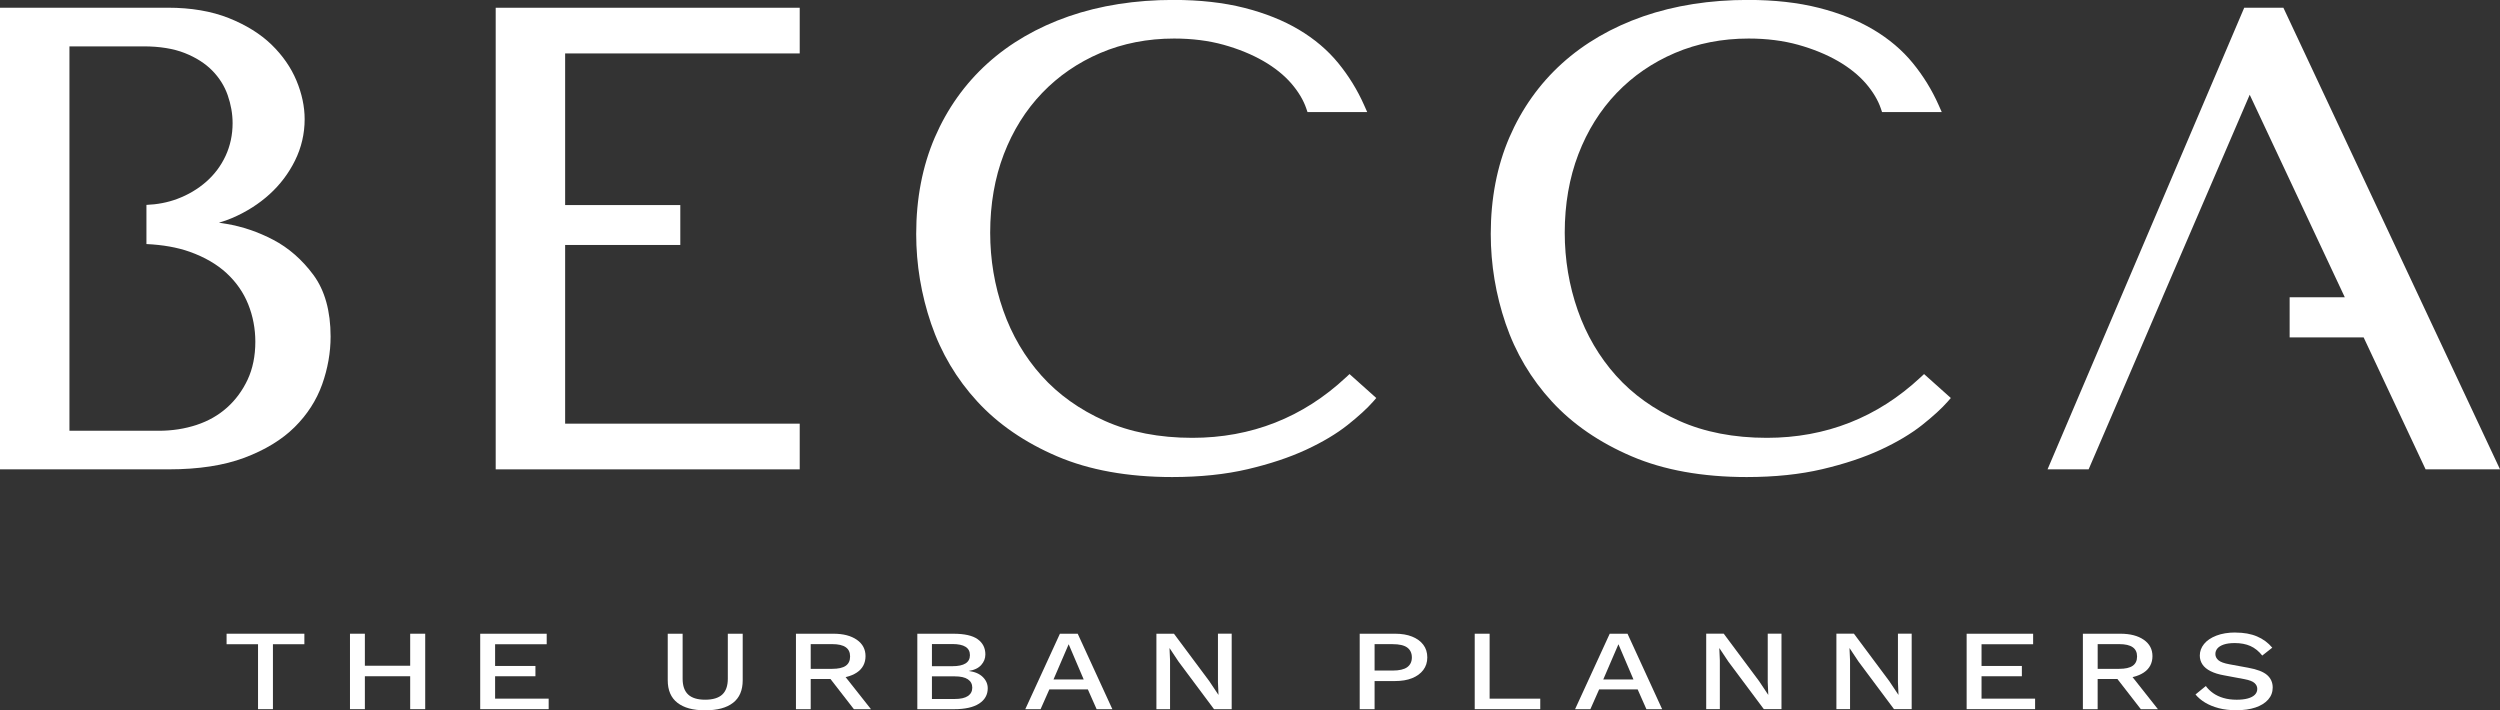
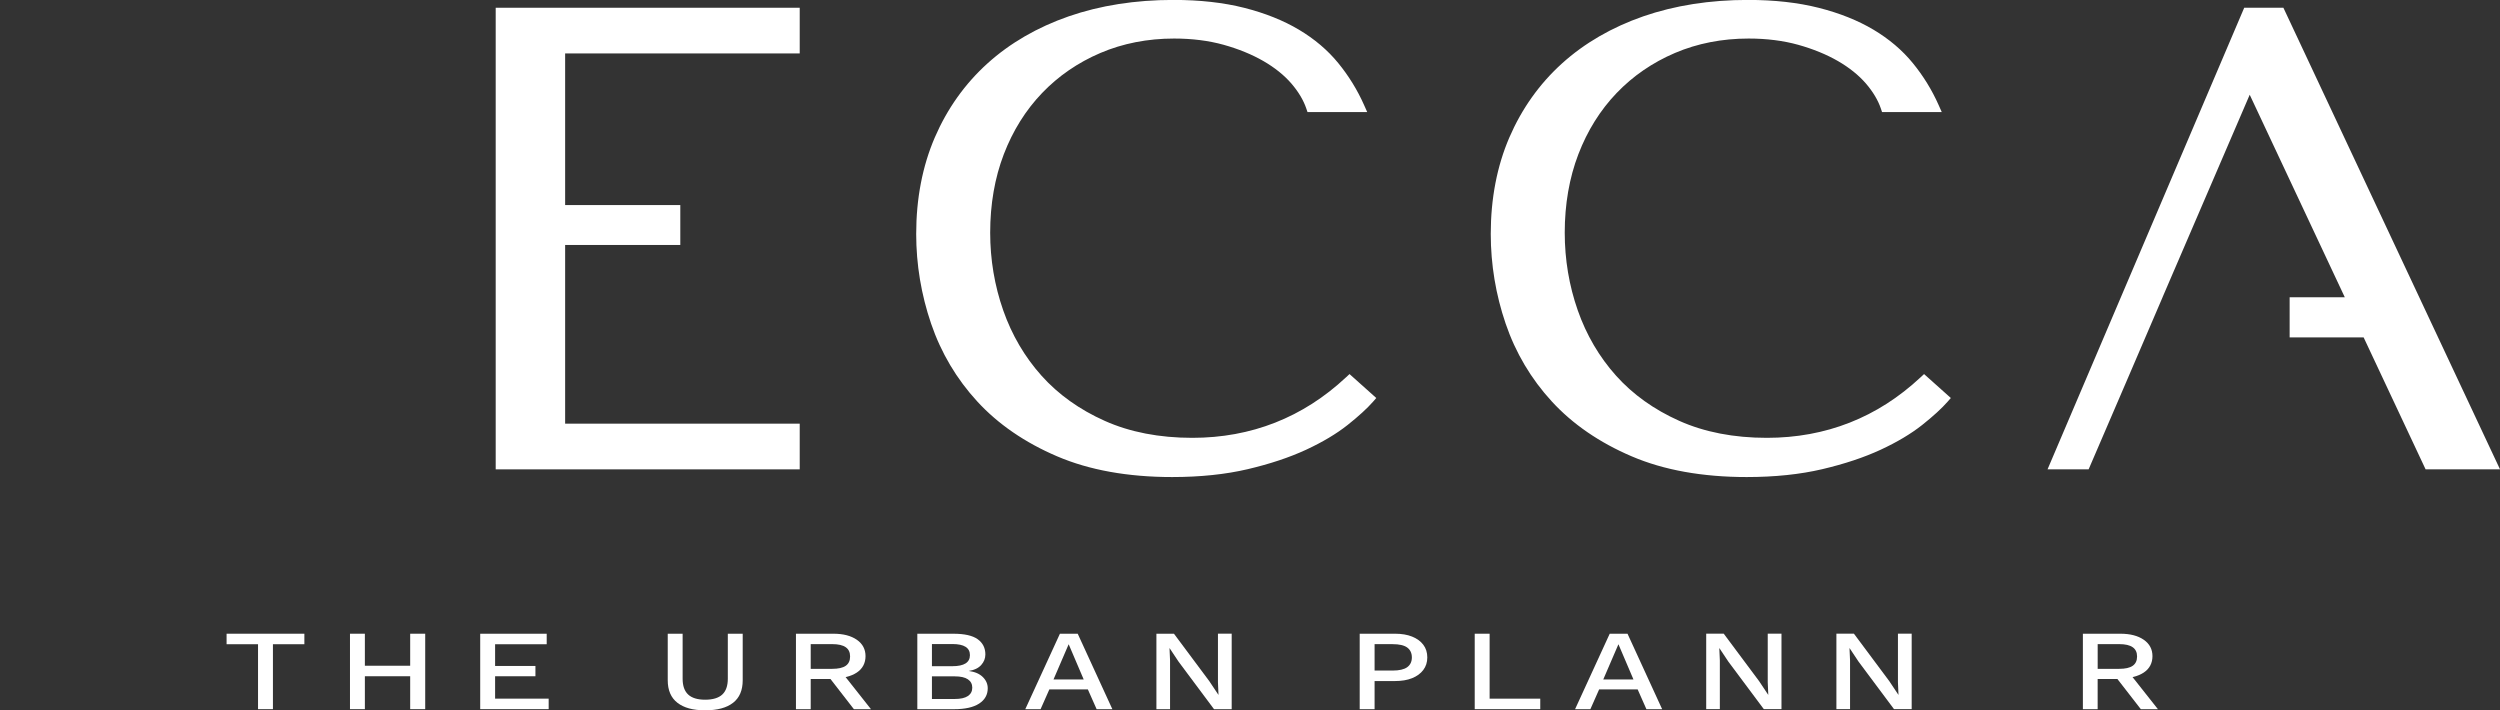
<svg xmlns="http://www.w3.org/2000/svg" width="271" height="77" viewBox="0 0 271 77" fill="none">
  <rect x="0" y="0" width="271" height="77" fill="#333333" stroke="none" />
  <g clip-path="url(#clip0_489_149259)">
    <path d="M145.906 40.903C141.247 45.257 135.639 47.461 129.244 47.461C125.678 47.461 122.486 46.844 119.754 45.621C117.022 44.403 114.716 42.753 112.9 40.724C111.08 38.691 109.682 36.308 108.748 33.64C107.811 30.965 107.336 28.133 107.336 25.225C107.336 22.137 107.833 19.276 108.814 16.718C109.793 14.167 111.186 11.937 112.959 10.087C114.727 8.24 116.856 6.777 119.287 5.74C121.717 4.704 124.402 4.178 127.27 4.178C129.226 4.178 131.035 4.408 132.646 4.857C134.26 5.309 135.709 5.901 136.955 6.62C138.184 7.331 139.202 8.149 139.982 9.05C140.754 9.948 141.298 10.864 141.603 11.765L141.732 12.145H148.204L147.858 11.368C147.137 9.747 146.2 8.225 145.067 6.839C143.927 5.441 142.493 4.226 140.802 3.218C139.118 2.215 137.125 1.419 134.878 0.85C132.635 0.28 130.053 -0.008 127.204 -0.008C123.074 -0.008 119.257 0.591 115.856 1.769C112.444 2.956 109.476 4.674 107.035 6.882C104.589 9.094 102.674 11.791 101.331 14.904C99.993 18.01 99.316 21.528 99.316 25.363C99.316 28.673 99.861 31.943 100.931 35.082C102.008 38.242 103.692 41.081 105.943 43.527C108.189 45.972 111.098 47.972 114.587 49.464C118.07 50.957 122.265 51.712 127.064 51.712C130.098 51.712 132.855 51.424 135.257 50.858C137.658 50.293 139.779 49.585 141.563 48.76C143.354 47.931 144.872 47.026 146.078 46.07C147.273 45.121 148.196 44.275 148.829 43.556L149.189 43.143L146.288 40.549L145.913 40.899L145.906 40.903Z" fill="white" />
    <path d="M208.187 40.903C203.528 45.257 197.92 47.461 191.526 47.461C187.959 47.461 184.767 46.844 182.035 45.621C179.303 44.403 176.997 42.753 175.181 40.724C173.361 38.691 171.963 36.308 171.029 33.64C170.092 30.965 169.617 28.133 169.617 25.225C169.617 22.137 170.114 19.276 171.096 16.718C172.074 14.167 173.467 11.937 175.24 10.087C177.008 8.24 179.138 6.777 181.568 5.74C183.999 4.704 186.683 4.178 189.551 4.178C191.507 4.178 193.316 4.408 194.927 4.857C196.541 5.309 197.99 5.901 199.237 6.62C200.465 7.331 201.483 8.149 202.263 9.05C203.035 9.948 203.579 10.864 203.885 11.765L204.013 12.145H210.485L210.139 11.368C209.419 9.747 208.481 8.225 207.348 6.839C206.208 5.441 204.774 4.226 203.083 3.218C201.399 2.215 199.406 1.419 197.159 0.85C194.916 0.28 192.335 -0.008 189.485 -0.008C185.356 -0.008 181.539 0.591 178.137 1.769C174.725 2.956 171.758 4.674 169.316 6.882C166.871 9.094 164.955 11.791 163.613 14.904C162.274 18.01 161.598 21.528 161.598 25.363C161.598 28.673 162.142 31.943 163.212 35.082C164.289 38.242 165.973 41.081 168.224 43.527C170.471 45.972 173.379 47.972 176.869 49.464C180.351 50.957 184.547 51.712 189.345 51.712C192.379 51.712 195.137 51.424 197.538 50.858C199.939 50.293 202.061 49.585 203.844 48.76C205.635 47.931 207.153 47.026 208.36 46.07C209.555 45.121 210.478 44.275 211.11 43.556L211.47 43.143L208.569 40.549L208.194 40.899L208.187 40.903Z" fill="white" />
-     <path d="M33.969 29.794C32.748 28.148 31.289 26.871 29.627 25.999C27.983 25.138 26.269 24.554 24.526 24.265C24.254 24.222 23.989 24.178 23.732 24.138C24.24 23.995 24.736 23.817 25.221 23.609C26.729 22.955 28.071 22.101 29.215 21.061C30.366 20.017 31.296 18.788 31.98 17.401C32.671 16.003 33.024 14.496 33.024 12.927C33.024 11.558 32.726 10.146 32.134 8.73C31.542 7.314 30.634 6.007 29.432 4.839C28.233 3.675 26.674 2.708 24.802 1.96C22.93 1.215 20.713 0.836 18.205 0.836H0V50.877H18.308C21.522 50.877 24.276 50.454 26.497 49.618C28.729 48.779 30.557 47.666 31.925 46.312C33.296 44.958 34.304 43.392 34.922 41.666C35.528 39.962 35.837 38.217 35.837 36.484C35.837 33.721 35.208 31.47 33.969 29.794ZM26.847 41.144C26.291 42.33 25.541 43.352 24.611 44.181C23.684 45.013 22.574 45.644 21.313 46.06C20.037 46.483 18.658 46.695 17.213 46.695H7.527V5.026H15.562C17.312 5.026 18.816 5.27 20.037 5.755C21.25 6.237 22.25 6.876 23.011 7.653C23.773 8.43 24.335 9.325 24.681 10.314C25.034 11.325 25.214 12.346 25.214 13.346C25.214 14.609 24.96 15.802 24.456 16.89C23.953 17.977 23.239 18.926 22.342 19.711C21.434 20.503 20.379 21.127 19.202 21.565C18.161 21.955 17.043 22.163 15.874 22.211V26.455C17.636 26.539 19.213 26.813 20.559 27.291C22.177 27.867 23.526 28.652 24.57 29.619C25.611 30.583 26.398 31.714 26.905 32.984C27.42 34.265 27.678 35.634 27.678 37.042C27.678 38.582 27.398 39.962 26.847 41.141V41.144Z" fill="white" />
    <path d="M86.689 0.84H53.734V50.878H86.689V45.925H61.261V26.554H73.745V22.229H61.261V5.792H86.689V0.84Z" fill="white" />
    <path d="M247.671 1.161L247.52 0.84H243.273L221.953 50.878H226.406L230.554 41.239L234.422 32.225H234.419L235.68 29.291L235.683 29.287L243.869 10.27L254.176 32.225H248.197V36.572H256.217L262.935 50.878H271.002L247.671 1.161Z" fill="white" />
    <path d="M32.994 68.695V69.834H29.585V76.874H27.971V69.834H24.562V68.695H32.99H32.994Z" fill="white" />
    <path d="M39.552 68.695V76.874H37.938V68.695H39.552ZM45.281 72.166V73.305H38.75V72.166H45.281ZM46.093 68.695V76.874H44.464V68.695H46.093Z" fill="white" />
    <path d="M52.055 76.876V68.697H59.262V69.836H53.669V72.19H58.041V73.306H53.669V75.733H59.475V76.872H52.055V76.876Z" fill="white" />
    <path d="M80.509 68.695V73.739C80.509 74.823 80.164 75.637 79.469 76.18C78.774 76.724 77.766 76.998 76.439 76.998C75.111 76.998 74.129 76.724 73.431 76.18C72.732 75.637 72.383 74.823 72.383 73.739V68.695H73.997V73.578C73.997 74.348 74.199 74.918 74.6 75.29C75.001 75.662 75.615 75.848 76.439 75.848C77.262 75.848 77.891 75.662 78.292 75.29C78.693 74.918 78.895 74.348 78.895 73.578V68.695H80.509Z" fill="white" />
    <path d="M90.341 68.695C91.407 68.695 92.253 68.914 92.882 69.352C93.51 69.79 93.823 70.381 93.823 71.126C93.823 71.87 93.51 72.487 92.882 72.903C92.253 73.319 91.407 73.531 90.341 73.531L90.19 73.604H87.881V76.874H86.281V68.695H90.337H90.341ZM90.219 72.502C90.874 72.502 91.359 72.392 91.676 72.173C91.992 71.954 92.15 71.618 92.15 71.162C92.15 70.706 91.992 70.381 91.676 70.159C91.359 69.936 90.874 69.823 90.219 69.823H87.881V72.502H90.219ZM91.172 72.775L94.415 76.877H92.562L89.785 73.297L91.172 72.775Z" fill="white" />
    <path d="M99.438 76.876V68.697H103.357C104.552 68.697 105.428 68.894 105.983 69.292C106.534 69.69 106.814 70.237 106.814 70.942C106.814 71.372 106.663 71.752 106.362 72.088C106.06 72.423 105.619 72.635 105.034 72.726V72.737C105.678 72.821 106.178 73.037 106.534 73.387C106.891 73.737 107.071 74.146 107.071 74.609C107.071 75.31 106.759 75.865 106.137 76.27C105.512 76.675 104.608 76.876 103.423 76.876H99.441H99.438ZM101.022 72.215H103.24C104.508 72.215 105.141 71.814 105.141 71.015C105.141 70.215 104.508 69.814 103.24 69.814H101.022V72.219V72.215ZM101.022 75.77H103.493C104.126 75.77 104.6 75.664 104.92 75.449C105.236 75.234 105.394 74.934 105.394 74.544C105.394 74.153 105.236 73.854 104.92 73.639C104.604 73.423 104.13 73.317 103.493 73.317H101.022V75.77Z" fill="white" />
    <path d="M120.576 76.876H118.874L117.925 74.734H113.748L112.799 76.876H111.141L114.895 68.697H116.825L120.58 76.876H120.576ZM114.2 73.653H117.473L115.844 69.836L114.2 73.653Z" fill="white" />
    <path d="M133.515 68.695V76.874H131.599L127.753 71.717L126.79 70.268H126.775L126.834 71.593V76.874H125.355V68.695H127.257L131.088 73.837L132.07 75.311H132.085L132.026 73.972V68.691H133.519L133.515 68.695Z" fill="white" />
    <path d="M151.222 68.695C151.936 68.695 152.553 68.797 153.068 69.005C153.587 69.21 153.991 69.505 154.282 69.885C154.572 70.265 154.719 70.724 154.719 71.261C154.719 71.797 154.572 72.246 154.282 72.629C153.991 73.013 153.587 73.308 153.068 73.516C152.55 73.724 151.936 73.826 151.222 73.826H149.005V76.874H147.391V68.695H151.222ZM150.965 72.688C151.678 72.688 152.204 72.567 152.542 72.323C152.877 72.078 153.046 71.724 153.046 71.264C153.046 70.805 152.877 70.436 152.542 70.192C152.204 69.947 151.678 69.827 150.965 69.827H149.005V72.688H150.965Z" fill="white" />
    <path d="M161.474 75.735H166.964V76.874H159.859V68.695H161.474V75.735Z" fill="white" />
    <path d="M180.174 76.876H178.471L177.523 74.734H173.345L172.397 76.876H170.738L174.493 68.697H176.423L180.177 76.876H180.174ZM173.794 73.653H177.067L175.438 69.836L173.794 73.653Z" fill="white" />
    <path d="M193.113 68.693V76.871H191.197L187.351 71.715L186.387 70.266H186.372L186.431 71.591V76.871H184.953V68.693H186.854L190.686 73.835L191.668 75.31H191.682L191.623 73.97V68.689H193.116L193.113 68.693Z" fill="white" />
    <path d="M207.226 68.693V76.871H205.31L201.464 71.715L200.5 70.266H200.486L200.545 71.591V76.871H199.066V68.693H200.967L204.799 73.835L205.781 75.31H205.796L205.737 73.97V68.689H207.23L207.226 68.693Z" fill="white" />
-     <path d="M213.184 76.876V68.697H220.391V69.836H214.798V72.19H219.17V73.306H214.798V75.733H220.604V76.872H213.184V76.876Z" fill="white" />
    <path d="M229.845 68.695C230.911 68.695 231.757 68.914 232.386 69.352C233.014 69.79 233.327 70.381 233.327 71.126C233.327 71.87 233.014 72.487 232.386 72.903C231.757 73.319 230.911 73.531 229.845 73.531L229.694 73.604H227.385V76.874H225.785V68.695H229.841H229.845ZM229.727 72.502C230.382 72.502 230.867 72.392 231.183 72.173C231.499 71.954 231.658 71.618 231.658 71.162C231.658 70.706 231.499 70.381 231.183 70.159C230.867 69.936 230.382 69.823 229.727 69.823H227.388V72.502H229.727ZM230.676 72.775L233.919 76.877H232.066L229.289 73.297L230.676 72.775Z" fill="white" />
-     <path d="M242.331 68.57C243.225 68.57 244.001 68.709 244.655 68.986C245.31 69.263 245.861 69.668 246.314 70.208L245.229 71.062C244.846 70.584 244.416 70.238 243.938 70.026C243.46 69.814 242.894 69.708 242.243 69.708C241.761 69.708 241.364 69.763 241.052 69.869C240.739 69.975 240.511 70.121 240.364 70.296C240.217 70.475 240.147 70.672 240.147 70.898C240.147 71.154 240.254 71.376 240.471 71.566C240.688 71.756 241.092 71.905 241.684 72.011L243.706 72.383C244.67 72.555 245.354 72.821 245.758 73.175C246.159 73.529 246.361 73.982 246.361 74.526C246.361 75.029 246.196 75.467 245.865 75.84C245.534 76.212 245.074 76.496 244.486 76.694C243.898 76.891 243.206 76.989 242.412 76.989C241.71 76.989 241.074 76.916 240.511 76.766C239.948 76.617 239.456 76.416 239.033 76.161C238.61 75.905 238.264 75.61 237.992 75.281L239.11 74.365C239.32 74.653 239.588 74.913 239.908 75.139C240.228 75.365 240.603 75.54 241.029 75.664C241.456 75.788 241.93 75.85 242.456 75.85C242.92 75.85 243.317 75.807 243.655 75.715C243.99 75.624 244.247 75.489 244.423 75.314C244.6 75.135 244.688 74.924 244.688 74.675C244.688 74.427 244.589 74.227 244.394 74.044C244.199 73.862 243.835 73.723 243.302 73.621L241.114 73.212C240.511 73.106 240.015 72.953 239.621 72.752C239.228 72.555 238.937 72.311 238.746 72.026C238.555 71.741 238.459 71.42 238.459 71.066C238.459 70.603 238.614 70.183 238.919 69.807C239.224 69.431 239.669 69.128 240.254 68.902C240.838 68.676 241.53 68.562 242.335 68.562L242.331 68.57Z" fill="white" />
  </g>
  <defs>
    <clipPath id="clip0_489_149259">
      <rect width="271" height="77" fill="white" />
    </clipPath>
  </defs>
</svg>